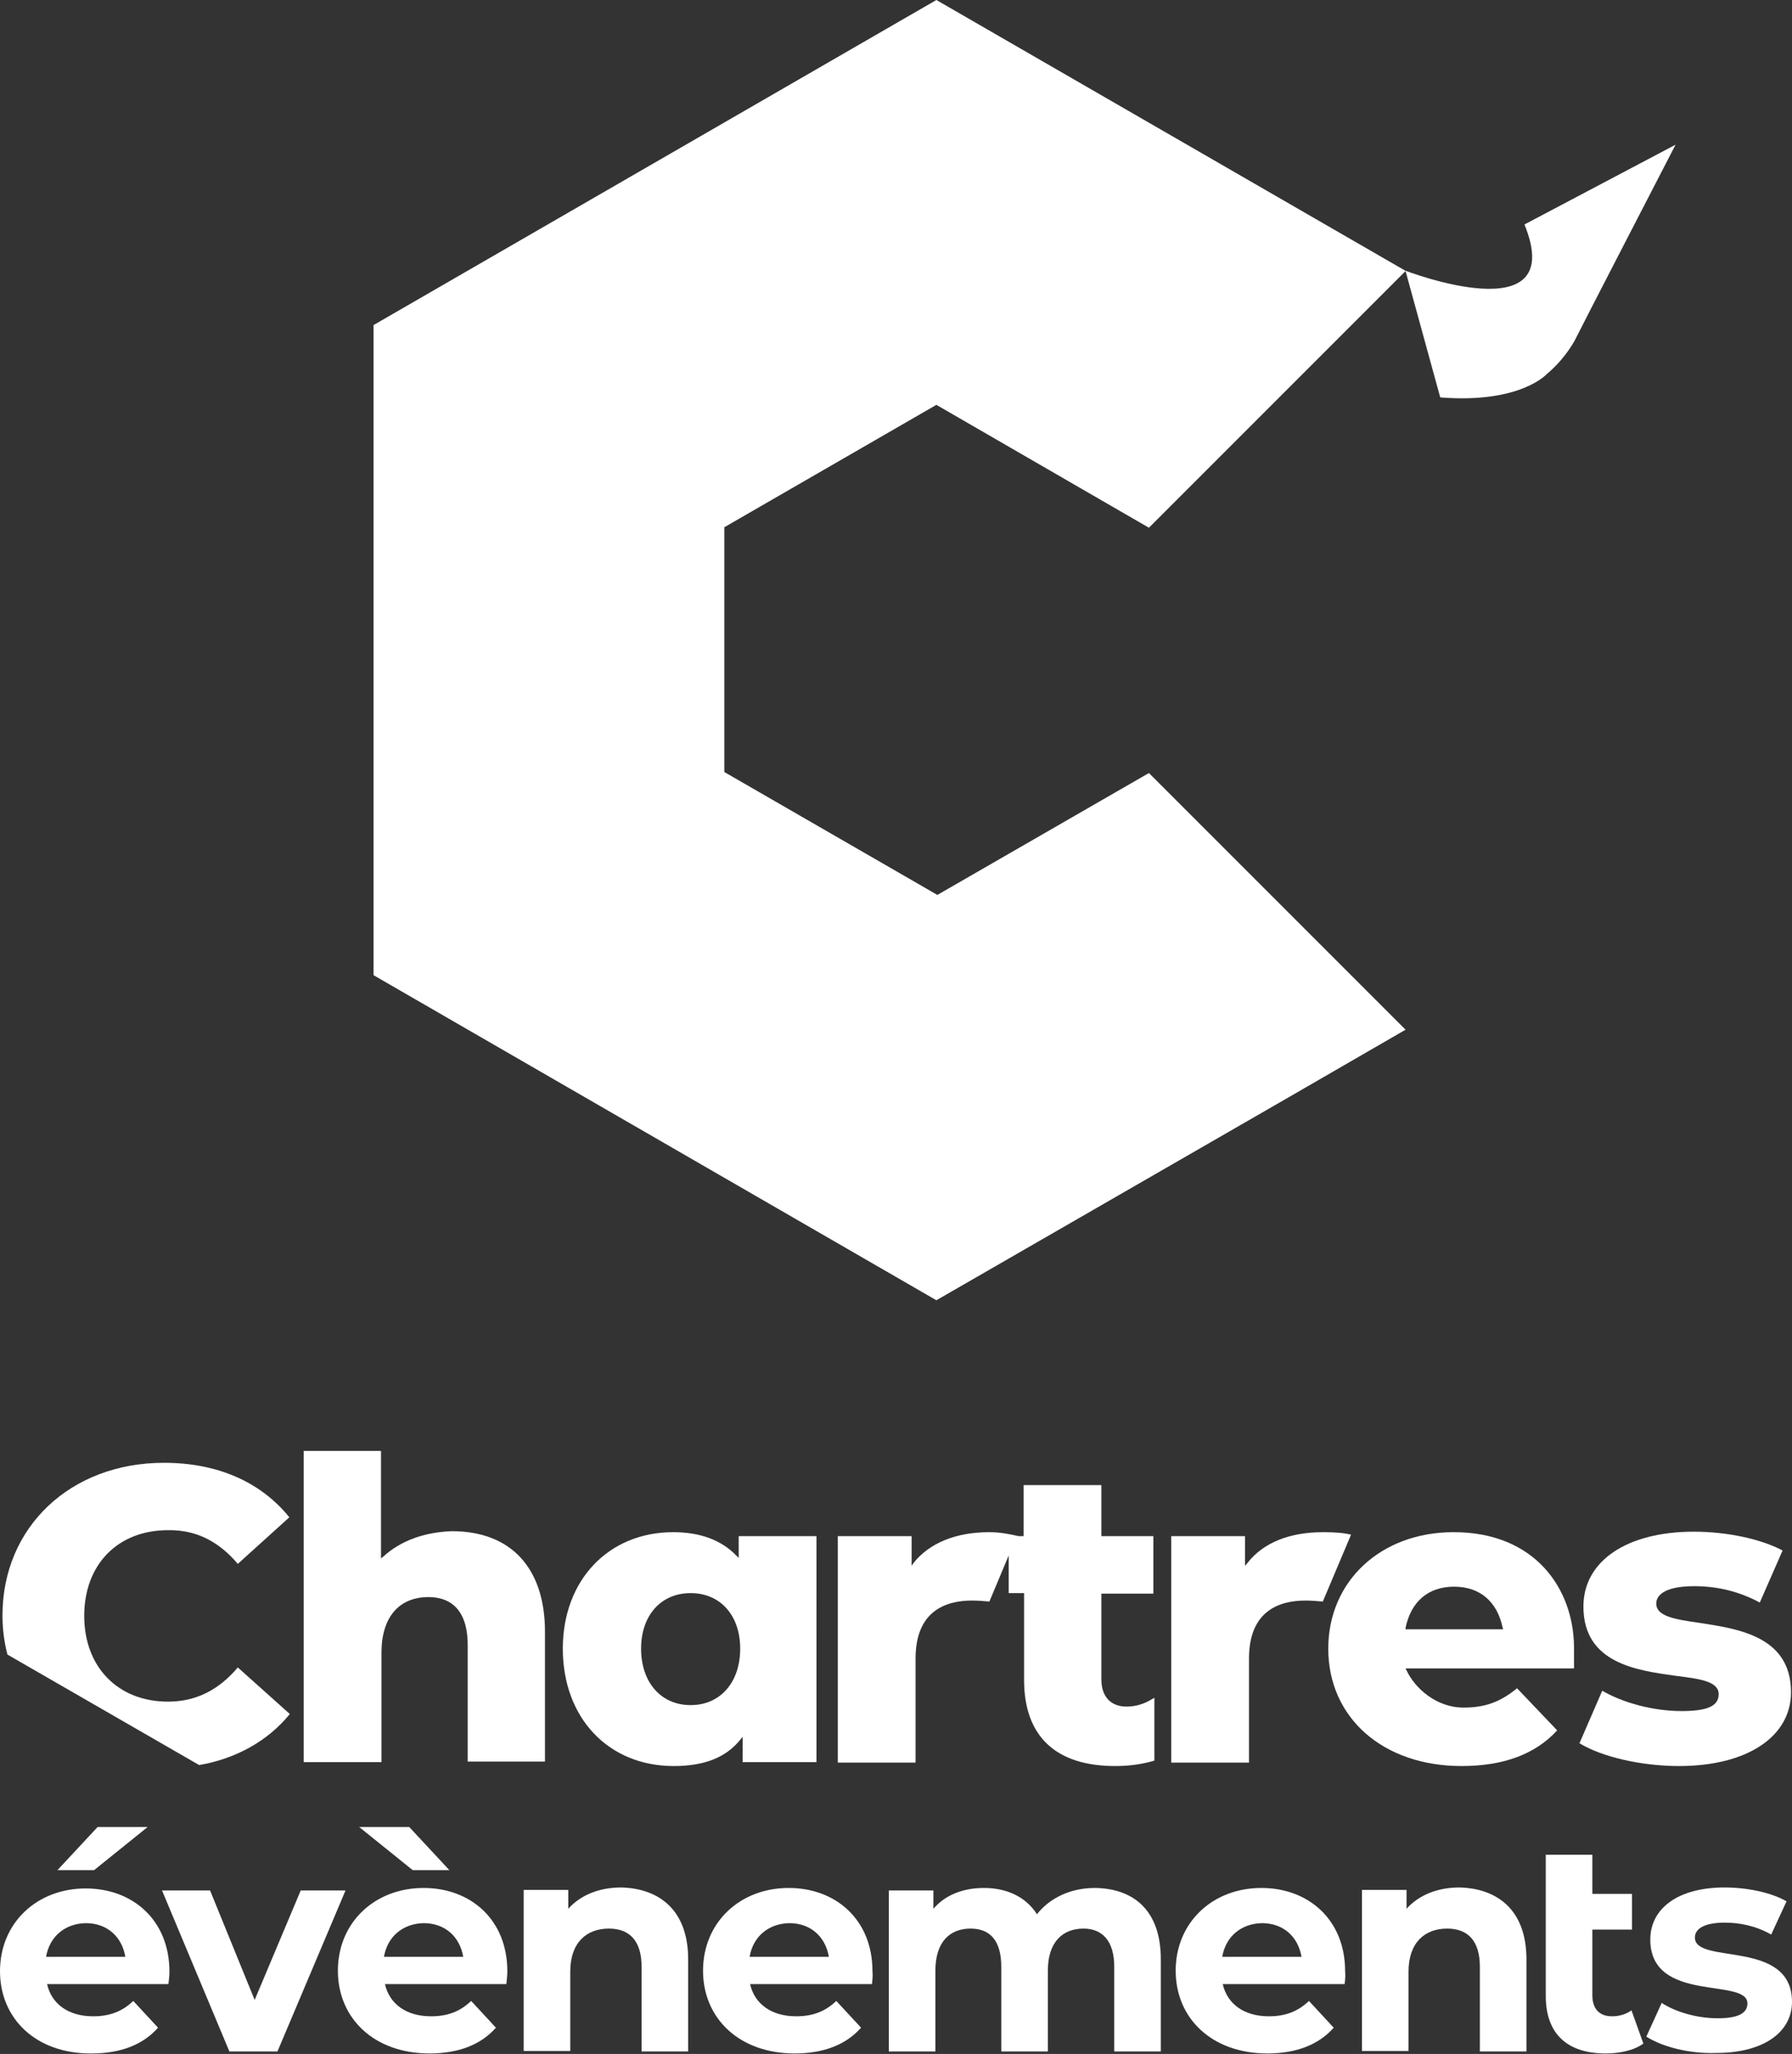
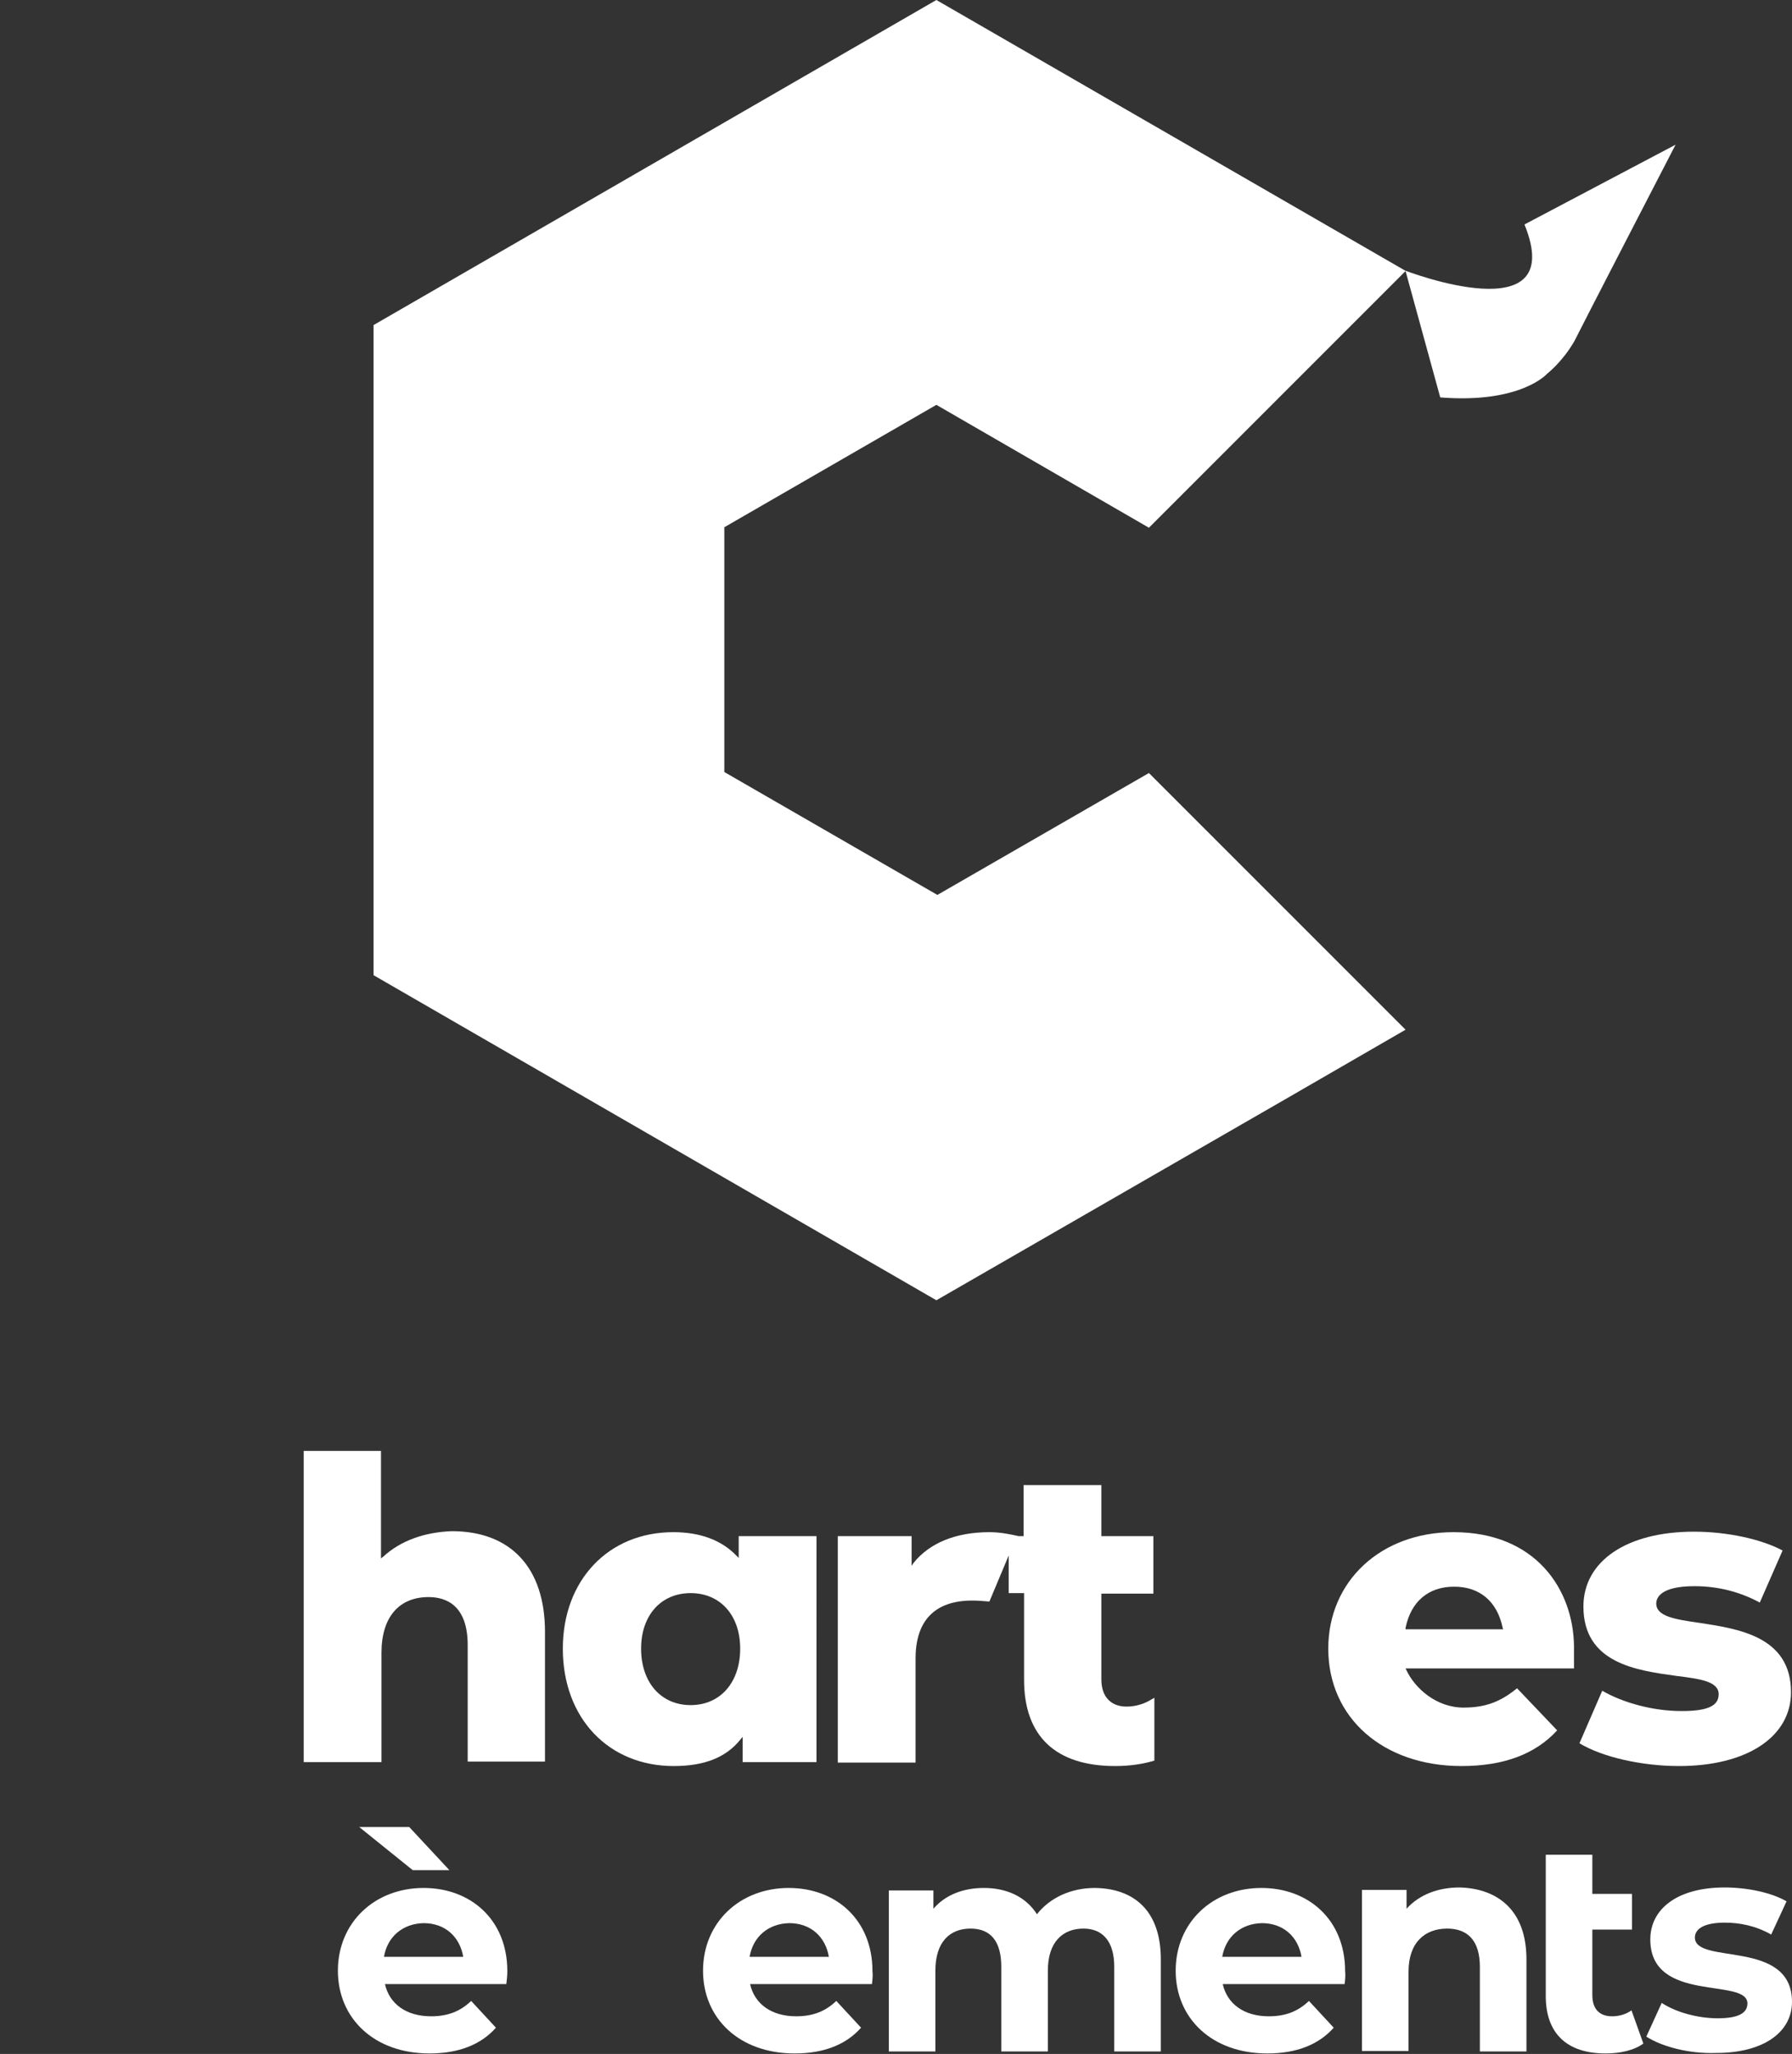
<svg xmlns="http://www.w3.org/2000/svg" fill="#fff" version="1.1" id="Calque_1" x="0px" y="0px" viewBox="0 0 361.7 414.5" style="enable-background:new 0 0 361.7 414.5;" xml:space="preserve">
  <rect x="0" y="0" width="361.7" height="414.5" fill="#333333" stroke="none" />
  <g>
    <path d="M343,327.5c-4.9-0.7-8.7-1.3-8.7-3.9c0-1.1,0.8-3.5,7.7-3.5c4.7,0,9.1,1.1,13.2,3.3l4.6-10.5c-4.3-2.3-11.2-3.8-17.9-3.8   c-13.5,0-22.3,5.9-22.3,15.1c0,11.5,10.8,12.9,18.7,14c4.8,0.6,8.6,1.1,8.6,3.7c0,2.4-2.3,3.4-7.5,3.4c-5.6,0-11.7-1.6-16-4.1   l-4.6,10.6c4.6,2.8,12.6,4.6,20.1,4.6c13.7,0,22.6-5.9,22.6-14.9C361.5,330.2,350.8,328.7,343,327.5z" />
    <path d="M295.4,344.6c-5.5,0-9.8-3.9-11.5-7.5l-0.2-0.4h34l0-4.3c0,0,0-0.1,0-0.1c-0.1-11.5-7.7-23.1-24.3-23.1   c-14.7,0-25.3,9.9-25.3,23.5c0,14,11.1,23.7,26.9,23.7c8.5,0,14.9-2.4,19.3-7.2l-8.1-8.5C302.8,343.5,299.7,344.6,295.4,344.6z    M283.7,328.5c1.1-5.3,4.6-8.3,9.8-8.3c5.2,0,8.7,3,9.8,8.3l0.1,0.3h-19.7L283.7,328.5z" />
-     <path d="M251.8,315.4l-0.5,0.6v-6h-14.9v45.7h15.7v-21c0-9.7,6.2-11.7,11.4-11.7c1.2,0,2.2,0.1,3.5,0.2l5.7-13.5   c-1.7-0.4-3.6-0.5-5.6-0.5C260.3,309.2,255,311.3,251.8,315.4z" />
    <path d="M222.3,338.9v-17.3h10.5V310h-10.5v-10.3h-15.7V310h-1c-1.8-0.4-3.7-0.8-5.9-0.8c-6.8,0-12.1,2.2-15.3,6.2L184,316v-6   h-14.9v45.7h15.7v-21c0-9.7,6.2-11.7,11.4-11.7c1.2,0,2.2,0.1,3.5,0.2l3.9-9.3v7.6h3.1V339c0,11.4,6.4,17.4,18.4,17.4   c2.9,0,5.6-0.4,7.9-1.1v-12.7c-0.1,0.1-0.3,0.2-0.5,0.3c-1.4,0.9-3.2,1.5-5.1,1.5C224.2,344.4,222.3,342.4,222.3,338.9z" />
    <path d="M113.6,332.7c0,14,9.2,23.7,22.4,23.7c6.1,0,10.5-1.7,13.4-5.3l0.5-0.6v5.1h14.9V310h-15.7v4.4l-0.5-0.5   c-3-3.1-7.3-4.7-12.7-4.7C122.8,309.2,113.6,318.9,113.6,332.7z M139.4,321.5c6,0,10,4.5,10,11.2c0,6.8-4,11.4-10,11.4   c-6,0-10-4.6-10-11.4C129.4,326,133.4,321.5,139.4,321.5z" />
    <path d="M77.4,314.1l-0.5,0.4v-21.7H61.3v62.8H77v-22.1c0-7.1,3.5-11.2,9.5-11.2c3.6,0,7.9,1.7,7.9,9.7v23.5H110v-26.2   c0-12.9-6.9-20.3-18.8-20.3C85.7,309.2,80.9,310.9,77.4,314.1z" />
-     <path d="M48,315.6l10.4-9.4c-5.8-7.2-14.6-11-25.3-11c-18.9,0-32.6,13-32.6,30.8c0,2.6,0.3,5.2,1,7.9l38.7,22.3   c7.5-1.3,13.9-4.9,18.3-10.3L48,336.5c-3.9,4.6-8.5,6.9-14.1,6.9c-10.1,0-16.9-7-16.9-17.3c0-10.4,6.8-17.3,16.9-17.3   C39.5,308.7,44.1,311,48,315.6z" />
  </g>
  <g>
-     <path d="M34,400.4H9.5c0.9,4,4.3,6.5,9.3,6.5c3.4,0,5.9-1,8.1-3.1l5,5.4c-3,3.4-7.5,5.2-13.4,5.2C7.3,414.5,0,407.4,0,397.8   c0-9.7,7.4-16.7,17.3-16.7c9.5,0,16.9,6.4,16.9,16.8C34.2,398.6,34.1,399.6,34,400.4z M9.3,394.9h16c-0.7-4.1-3.7-6.8-8-6.8   C13.1,388.2,10,390.8,9.3,394.9z M19,377.4h-7.4l8.1-8.7h10.1L19,377.4z" />
-     <path d="M69.7,381.6L56,414h-9.7l-13.6-32.5h9.7l9,22.1l9.3-22.1H69.7z" />
    <path d="M102.2,400.4H77.7c0.9,4,4.3,6.5,9.3,6.5c3.4,0,5.9-1,8.1-3.1l5,5.4c-3,3.4-7.5,5.2-13.4,5.2c-11.2,0-18.5-7.1-18.5-16.7   c0-9.7,7.4-16.7,17.3-16.7c9.5,0,16.9,6.4,16.9,16.8C102.4,398.6,102.3,399.6,102.2,400.4z M77.5,394.9h16c-0.7-4.1-3.7-6.8-8-6.8   C81.3,388.2,78.2,390.8,77.5,394.9z M72.5,368.7h10.1l8.1,8.7h-7.4L72.5,368.7z" />
-     <path d="M138.9,395.4V414h-9.4v-17.1c0-5.2-2.4-7.7-6.6-7.7c-4.5,0-7.8,2.8-7.8,8.7v16h-9.4v-32.5h9v3.8c2.5-2.8,6.3-4.3,10.7-4.3   C133.1,381.1,138.9,385.5,138.9,395.4z" />
    <path d="M176,400.4h-24.6c0.9,4,4.3,6.5,9.3,6.5c3.4,0,5.9-1,8.1-3.1l5,5.4c-3,3.4-7.5,5.2-13.4,5.2c-11.2,0-18.5-7.1-18.5-16.7   c0-9.7,7.4-16.7,17.3-16.7c9.5,0,16.9,6.4,16.9,16.8C176.2,398.6,176.1,399.6,176,400.4z M151.3,394.9h16c-0.7-4.1-3.7-6.8-8-6.8   C155.1,388.2,152,390.8,151.3,394.9z" />
    <path d="M234.3,395.4V414h-9.4v-17.1c0-5.2-2.4-7.7-6.2-7.7c-4.2,0-7.2,2.7-7.2,8.5V414h-9.4v-17.1c0-5.2-2.2-7.7-6.2-7.7   c-4.2,0-7.1,2.7-7.1,8.5V414h-9.4v-32.5h9v3.7c2.4-2.8,6-4.2,10.2-4.2c4.5,0,8.4,1.7,10.7,5.3c2.6-3.3,6.8-5.3,11.7-5.3   C228.8,381.1,234.3,385.5,234.3,395.4z" />
    <path d="M271.4,400.4h-24.6c0.9,4,4.3,6.5,9.3,6.5c3.4,0,5.9-1,8.1-3.1l5,5.4c-3,3.4-7.5,5.2-13.4,5.2c-11.2,0-18.5-7.1-18.5-16.7   c0-9.7,7.4-16.7,17.3-16.7c9.5,0,16.9,6.4,16.9,16.8C271.6,398.6,271.5,399.6,271.4,400.4z M246.7,394.9h16c-0.7-4.1-3.7-6.8-8-6.8   C250.5,388.2,247.4,390.8,246.7,394.9z" />
    <path d="M308.1,395.4V414h-9.4v-17.1c0-5.2-2.4-7.7-6.6-7.7c-4.5,0-7.8,2.8-7.8,8.7v16h-9.4v-32.5h9v3.8c2.5-2.8,6.3-4.3,10.7-4.3   C302.3,381.1,308.1,385.5,308.1,395.4z" />
    <path d="M331.7,412.4c-1.9,1.4-4.8,2-7.6,2c-7.7,0-12.1-3.9-12.1-11.6v-28.5h9.4v7.9h8v7.2h-8v13.2c0,2.8,1.4,4.3,4,4.3   c1.4,0,2.8-0.4,3.9-1.2L331.7,412.4z" />
    <path d="M332.3,411l3.1-6.8c2.9,1.9,7.3,3.1,11.3,3.1c4.3,0,6-1.1,6-3c0-5.3-19.6,0.1-19.6-12.9c0-6.2,5.5-10.5,15-10.5   c4.5,0,9.4,1,12.5,2.8l-3.1,6.7c-3.2-1.8-6.4-2.4-9.4-2.4c-4.2,0-6,1.3-6,3c0,5.6,19.6,0.2,19.6,13c0,6-5.6,10.3-15.3,10.3   C340.9,414.5,335.4,413,332.3,411z" />
  </g>
  <g>
    <path d="M189,81.7l-42.8,24.7v49.4l43,24.8l42.7-24.6l51.8,51.8l-23.7,13.7L189,262.4L75.4,196.8V115V65.6L189,0l94.6,54.6   c0,0,33.1,12.8,24.1-9.3l30.5-16.1c0,0-19.8,38.3-20.4,39.6c-2.4,4.2-5.5,6.6-5.5,6.6s-5.3,6.1-21.6,4.8l-7-25.5l-51.8,51.8   L189,81.7z" />
  </g>
</svg>